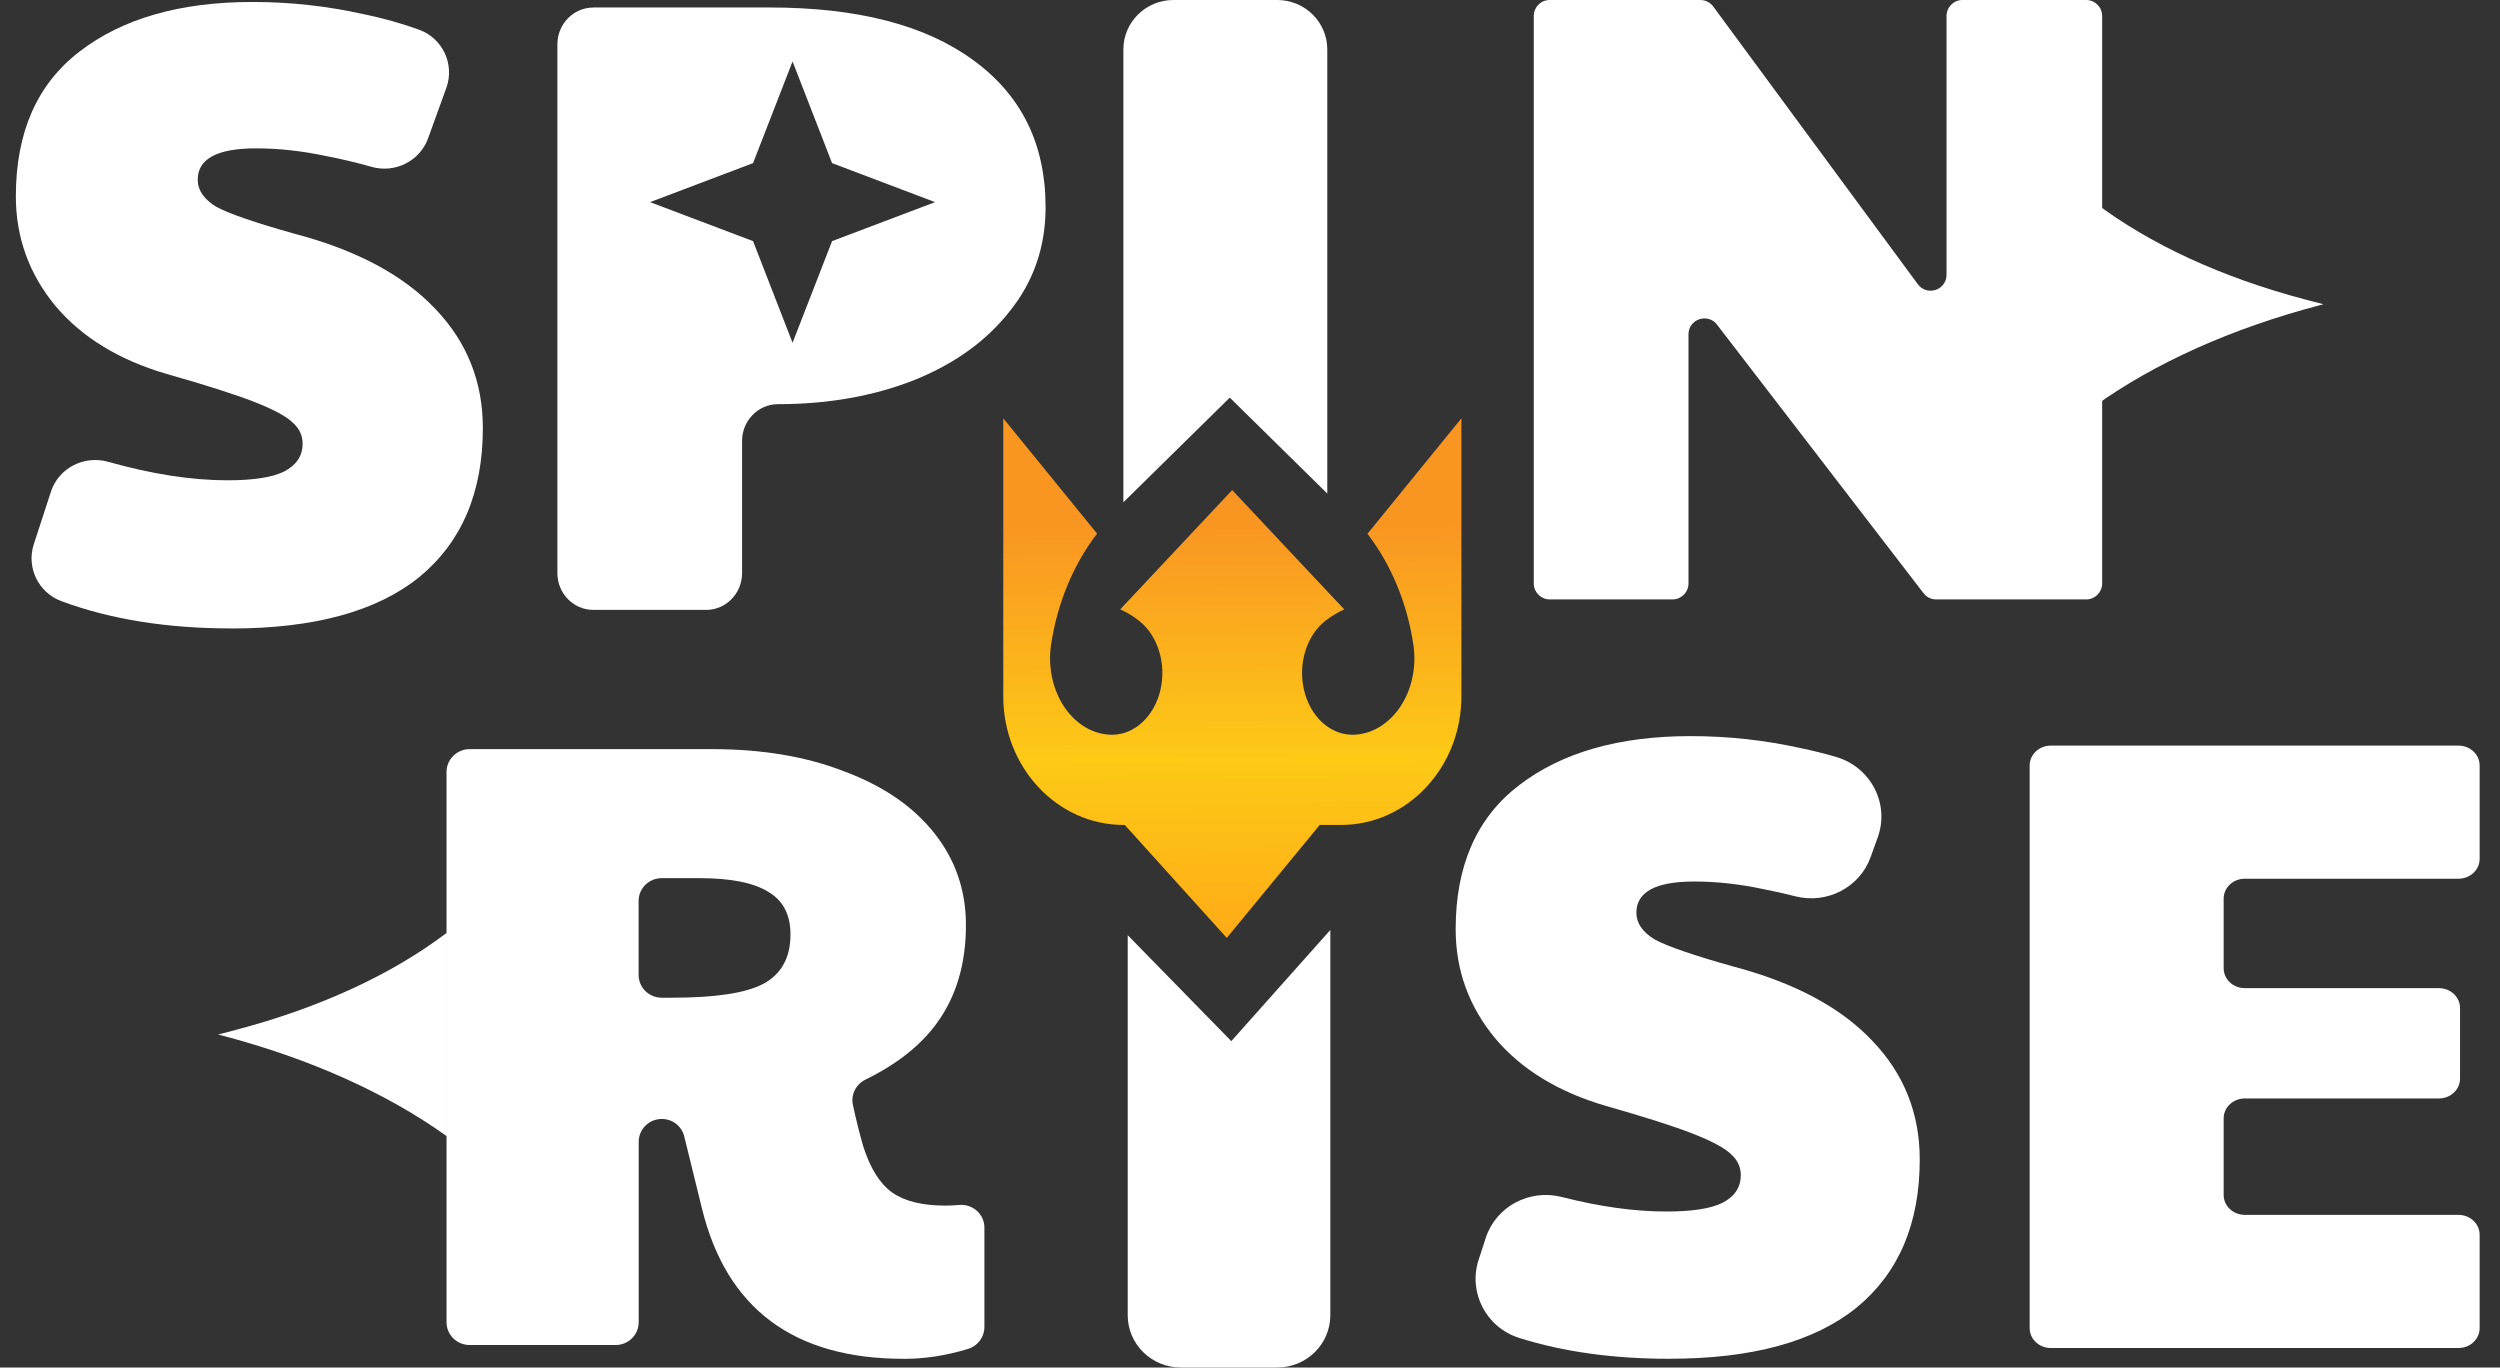
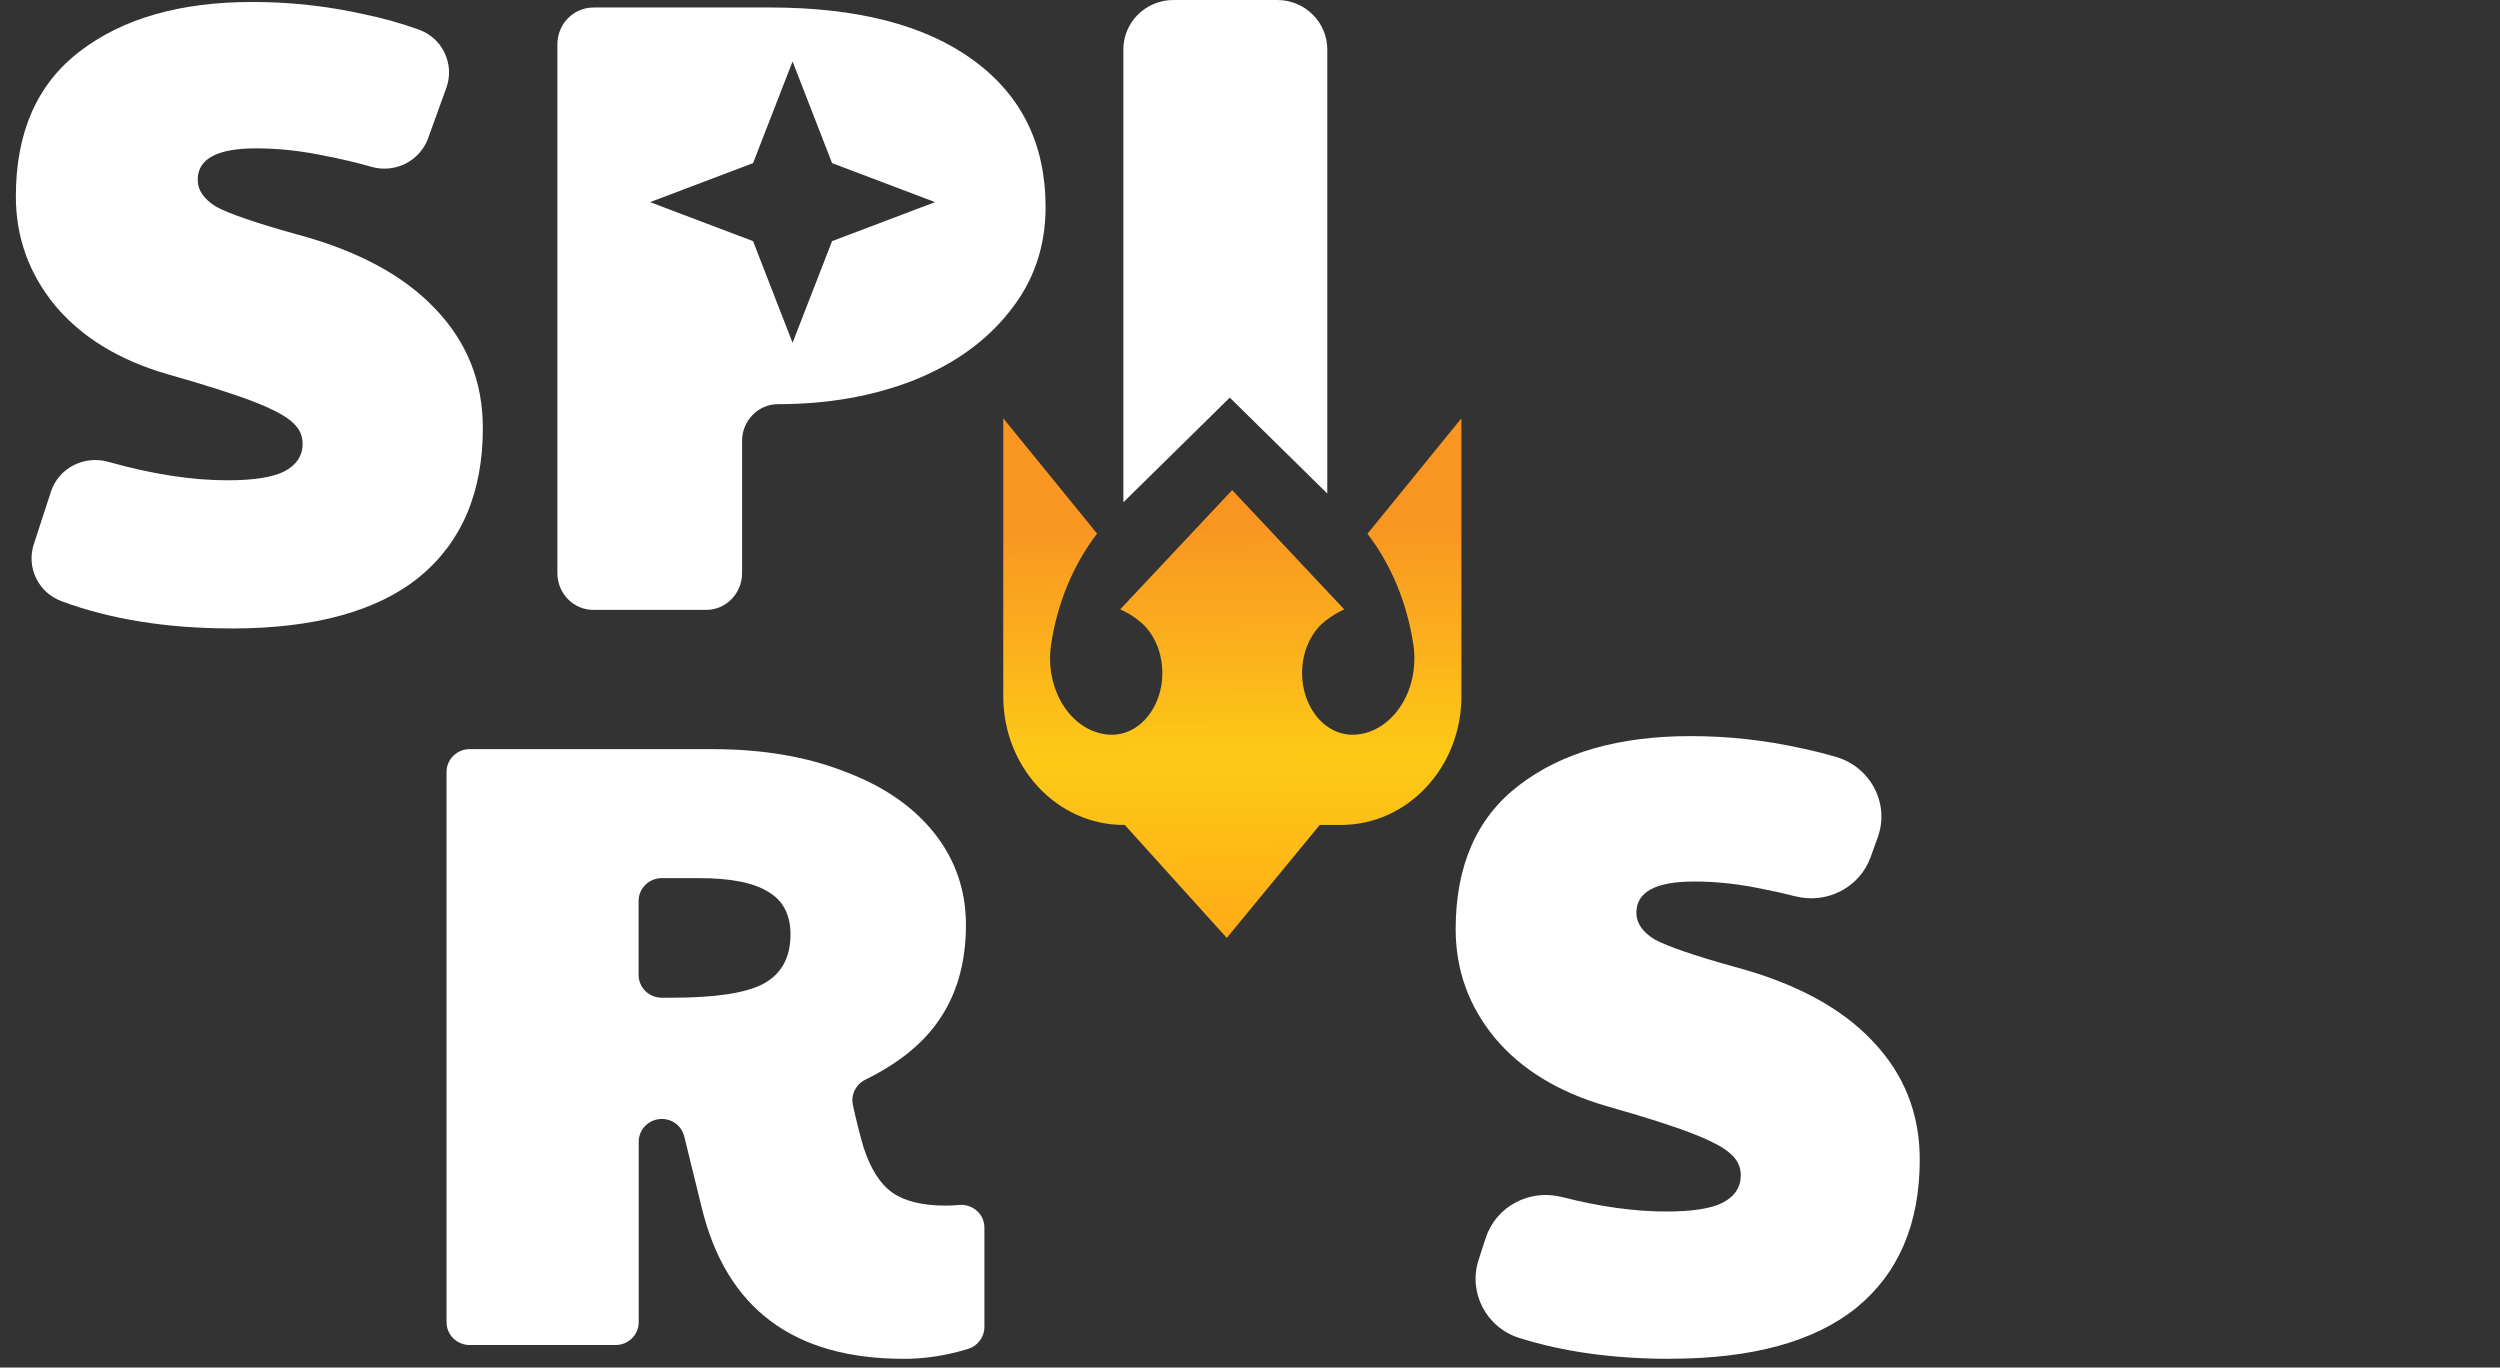
<svg xmlns="http://www.w3.org/2000/svg" width="117" height="64" viewBox="0 0 117 64" fill="none">
  <rect x="0" y="0" width="117" height="64" fill="#333333" stroke="none" />
  <g clip-path="url(#clip0_7103_50180)">
    <path d="M10.82 29.41C7.807 29.41 5.158 28.983 2.873 28.134C1.795 27.732 1.228 26.559 1.581 25.473L2.384 23.01C2.745 21.903 3.934 21.294 5.069 21.614C7.104 22.189 8.964 22.478 10.652 22.478C11.863 22.478 12.744 22.34 13.294 22.069C13.872 21.769 14.162 21.336 14.162 20.765C14.162 20.384 14.012 20.056 13.708 19.785C13.405 19.486 12.798 19.161 11.891 18.805C10.981 18.453 9.621 18.016 7.803 17.502C5.572 16.849 3.837 15.789 2.599 14.323C1.363 12.828 0.742 11.116 0.742 9.188C0.742 6.196 1.735 3.94 3.716 2.418C5.726 0.867 8.425 0.092 11.812 0.092C13.576 0.092 15.311 0.282 17.017 0.663C17.939 0.853 18.799 1.096 19.609 1.389C20.723 1.79 21.287 3.017 20.887 4.116L20.034 6.474C19.648 7.535 18.495 8.12 17.396 7.81C16.632 7.595 15.929 7.429 15.286 7.309C14.158 7.066 13.055 6.943 11.98 6.943C10.163 6.943 9.253 7.433 9.253 8.412C9.253 8.902 9.542 9.322 10.12 9.678C10.727 10.005 11.952 10.425 13.797 10.943C16.689 11.704 18.877 12.874 20.366 14.45C21.855 16 22.597 17.861 22.597 20.035C22.597 23.052 21.605 25.378 19.623 27.006C17.642 28.61 14.708 29.413 10.827 29.413H10.82V29.41Z" fill="white" />
    <path d="M78.142 63.592C75.515 63.592 73.169 63.268 71.102 62.616C69.553 62.13 68.7 60.487 69.2 58.958L69.535 57.929C70.017 56.456 71.581 55.631 73.102 56.022C74.865 56.473 76.493 56.699 77.982 56.699C79.185 56.699 80.063 56.565 80.609 56.293C81.184 55.997 81.469 55.564 81.469 54.996C81.469 54.619 81.319 54.295 81.02 54.024C80.72 53.728 80.116 53.404 79.213 53.051C78.31 52.699 76.957 52.269 75.147 51.754C72.93 51.106 71.206 50.052 69.974 48.593C68.743 47.106 68.125 45.404 68.125 43.486C68.125 40.515 69.11 38.27 71.081 36.759C73.08 35.218 75.761 34.45 79.127 34.45C80.88 34.45 82.605 34.641 84.3 35.018C84.871 35.137 85.421 35.275 85.946 35.43C87.56 35.913 88.445 37.622 87.877 39.19L87.542 40.121C87.028 41.541 85.496 42.323 84.018 41.946C83.508 41.816 83.029 41.707 82.576 41.622C81.455 41.379 80.359 41.255 79.292 41.255C77.485 41.255 76.582 41.742 76.582 42.715C76.582 43.201 76.868 43.62 77.442 43.969C78.046 44.293 79.263 44.713 81.098 45.227C83.972 45.985 86.15 47.145 87.627 48.713C89.105 50.253 89.844 52.103 89.844 54.267C89.844 57.266 88.859 59.578 86.888 61.196C84.918 62.788 82.005 63.589 78.146 63.589H78.142V63.592Z" fill="white" />
-     <path d="M95.981 34.894H115.055C115.605 34.894 116.047 35.309 116.047 35.828V40.191C116.047 40.709 115.605 41.124 115.055 41.124H105.059C104.509 41.124 104.067 41.54 104.067 42.058V45.311C104.067 45.829 104.509 46.245 105.059 46.245H114.137C114.687 46.245 115.13 46.661 115.13 47.179V50.474C115.13 50.992 114.687 51.408 114.137 51.408H105.059C104.509 51.408 104.067 51.824 104.067 52.342V55.923C104.067 56.441 104.509 56.856 105.059 56.856H115.055C115.605 56.856 116.047 57.272 116.047 57.791V62.154C116.047 62.672 115.605 63.087 115.055 63.087H95.981C95.431 63.087 94.988 62.672 94.988 62.154V35.828C94.988 35.309 95.431 34.894 95.981 34.894Z" fill="white" />
-     <path d="M52.777 43.763V61.55C52.777 62.903 53.887 63.999 55.258 63.999H59.778C61.148 63.999 62.259 62.903 62.259 61.55V43.523L57.625 48.725L52.773 43.763H52.777Z" fill="white" />
    <path d="M62.117 23.098V2.312C62.117 1.036 61.067 0 59.775 0H54.916C53.624 0 52.574 1.036 52.574 2.312V23.507L57.554 18.608L62.117 23.098Z" fill="white" />
    <path d="M63.992 24.973C65.106 26.425 65.852 28.219 66.145 30.164C66.302 31.207 66.074 32.282 65.52 33.096C64.967 33.91 64.149 34.386 63.289 34.386C62.243 34.386 61.319 33.533 61.029 32.296C60.737 31.059 61.151 29.734 62.036 29.047C62.311 28.835 62.604 28.659 62.911 28.518L61.883 27.426L57.666 22.936L53.068 27.834L52.426 28.518C52.736 28.656 53.029 28.832 53.3 29.047C54.186 29.734 54.596 31.059 54.307 32.296C54.014 33.533 53.093 34.386 52.047 34.386C51.184 34.386 50.366 33.91 49.816 33.096C49.266 32.282 49.034 31.207 49.191 30.164C49.484 28.222 50.23 26.425 51.344 24.973L46.953 19.577V32.589C46.953 35.912 49.474 38.608 52.587 38.608H52.64L52.933 38.932L57.413 43.894L61.693 38.693L61.761 38.608H62.761C65.87 38.608 68.394 35.912 68.394 32.589V19.577L64.003 24.973H63.992Z" fill="url(#paint0_linear_7103_50180)" />
    <path fill-rule="evenodd" clip-rule="evenodd" d="M27.767 0.353C26.839 0.353 26.086 1.125 26.086 2.073V26.824C26.086 27.772 26.839 28.543 27.767 28.543H33.047C33.975 28.543 34.729 27.772 34.729 26.824V20.635C34.729 19.687 35.482 18.915 36.41 18.915C38.731 18.915 40.837 18.545 42.733 17.809C44.653 17.044 46.16 15.962 47.252 14.57C48.373 13.174 48.933 11.553 48.933 9.692C48.933 6.743 47.802 4.448 45.535 2.806C43.293 1.167 40.119 0.35 36.01 0.35H27.767V0.353ZM38.941 7.634L37.092 2.876L35.243 7.634L30.423 9.46L35.243 11.285L37.092 16.043L38.941 11.285L43.761 9.46L38.941 7.634Z" fill="white" />
-     <path d="M72.527 0H79.578C79.814 0 80.038 0.113 80.178 0.303L89.752 13.3C90.181 13.882 91.098 13.579 91.098 12.856V0.747C91.098 0.335 91.434 0 91.844 0H97.635C98.045 0 98.381 0.335 98.381 0.747V27.306C98.381 27.718 98.045 28.053 97.635 28.053H90.609C90.377 28.053 90.159 27.944 90.02 27.76L80.356 15.193C79.921 14.629 79.021 14.936 79.021 15.651V27.306C79.021 27.718 78.686 28.053 78.275 28.053H72.527C72.117 28.053 71.781 27.718 71.781 27.306V0.747C71.781 0.335 72.113 0 72.524 0H72.527Z" fill="white" />
-     <path d="M98.027 19.006V9.473C100.605 11.429 103.989 12.99 107.88 14.015L108.737 14.241L108.555 14.287C104.45 15.365 100.844 16.983 98.027 19.006Z" fill="white" />
    <path d="M42.289 63.592C37.145 63.592 33.996 61.241 32.847 56.54L32.022 53.181C31.904 52.702 31.473 52.367 30.973 52.367C30.377 52.367 29.891 52.843 29.891 53.435V61.879C29.891 62.468 29.409 62.947 28.809 62.947H21.98C21.384 62.947 20.898 62.471 20.898 61.879V36.127C20.898 35.539 21.38 35.06 21.98 35.06H33.34C35.692 35.06 37.759 35.412 39.541 36.113C41.347 36.79 42.743 37.749 43.728 38.993C44.713 40.237 45.206 41.667 45.206 43.289C45.206 45.1 44.756 46.626 43.853 47.87C43.1 48.917 41.982 49.801 40.501 50.527C40.058 50.746 39.812 51.229 39.915 51.708C40.065 52.409 40.23 53.061 40.404 53.664C40.733 54.69 41.186 55.408 41.761 55.814C42.336 56.219 43.171 56.423 44.264 56.423C44.431 56.423 44.642 56.413 44.892 56.392C45.524 56.339 46.07 56.825 46.07 57.453V62.105C46.07 62.57 45.763 62.986 45.313 63.127C44.289 63.44 43.282 63.595 42.293 63.595H42.289V63.592ZM31.451 46.693C33.475 46.693 34.9 46.478 35.721 46.045C36.57 45.586 36.995 44.815 36.995 43.733C36.995 42.813 36.653 42.15 35.967 41.745C35.282 41.312 34.203 41.097 32.722 41.097H30.969C30.373 41.097 29.887 41.572 29.887 42.164V45.625C29.887 46.214 30.369 46.693 30.969 46.693H31.451Z" fill="white" />
-     <path d="M20.917 53.181C18.1 51.159 14.495 49.541 10.389 48.462L10.207 48.417L11.064 48.191C14.951 47.166 18.339 45.608 20.917 43.648V53.181Z" fill="white" />
  </g>
  <defs>
    <linearGradient id="paint0_linear_7103_50180" x1="57.502" y1="24.67" x2="57.669" y2="43.894" gradientUnits="userSpaceOnUse">
      <stop stop-color="#F99622" />
      <stop offset="0.565" stop-color="#FDCA16" />
      <stop offset="1" stop-color="#FEAB16" />
    </linearGradient>
    <clipPath id="clip0_7103_50180">
      <rect width="115.309" height="64" fill="white" transform="translate(0.742)" />
    </clipPath>
  </defs>
</svg>